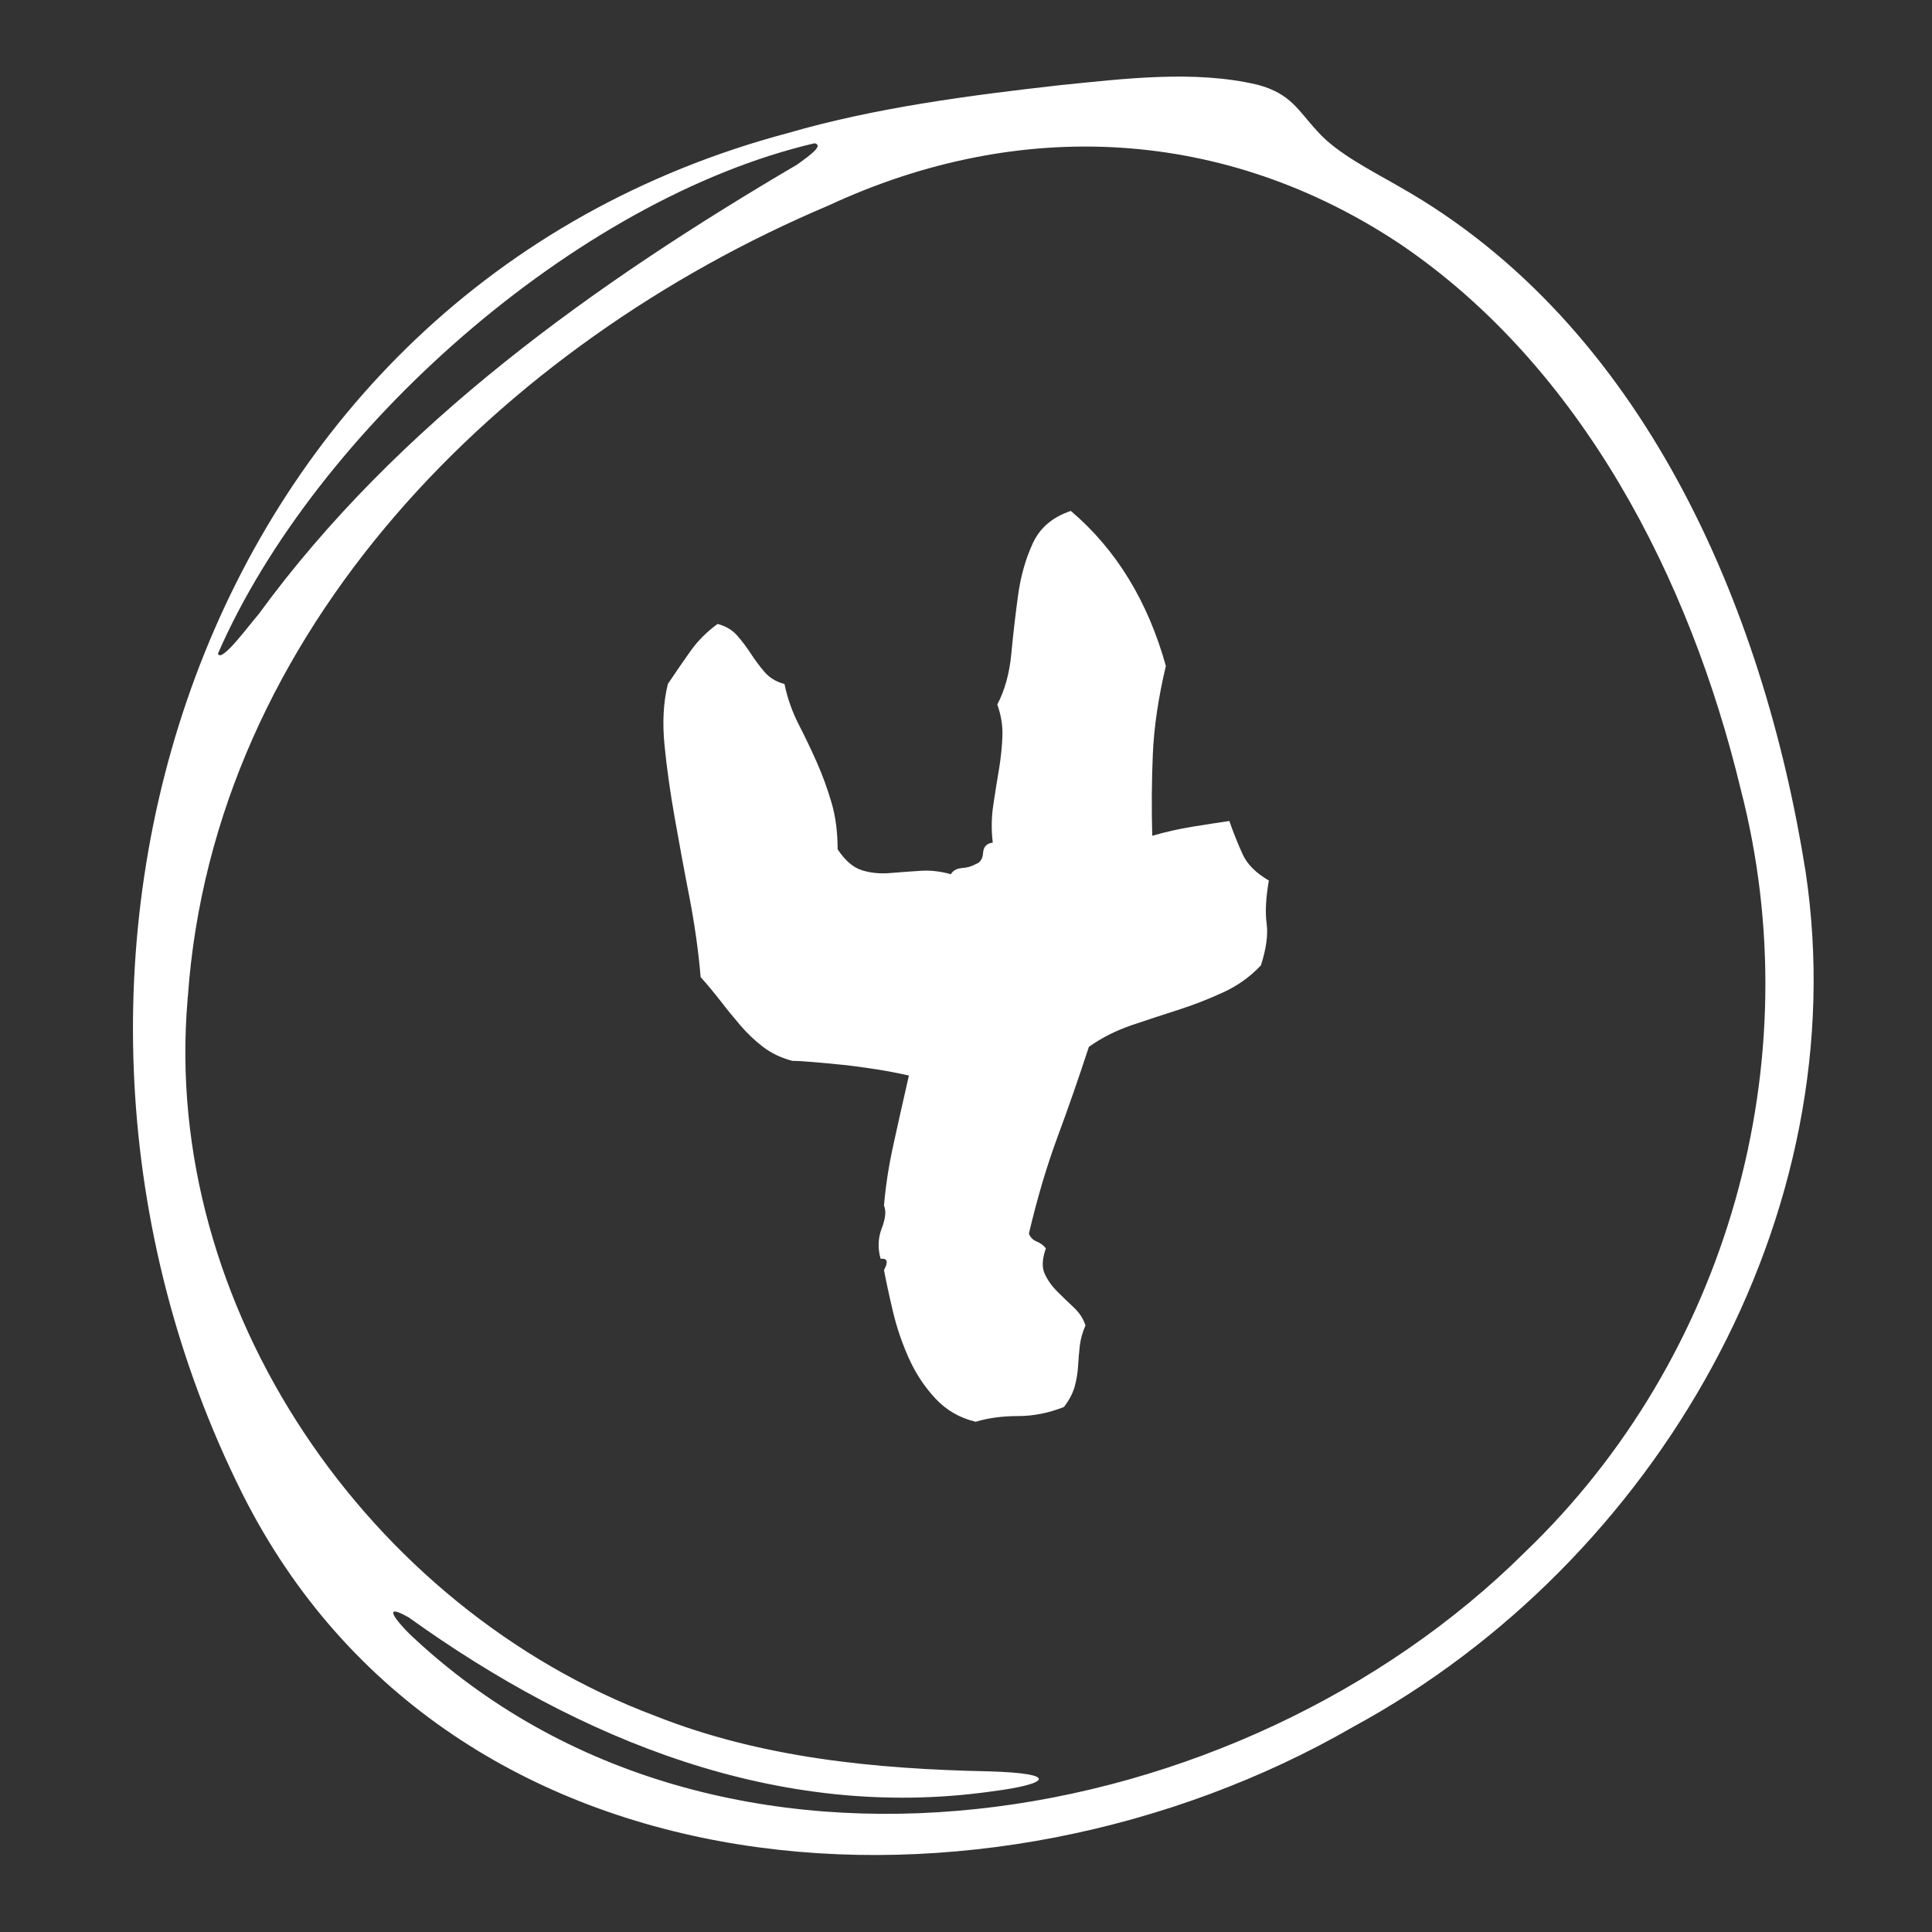
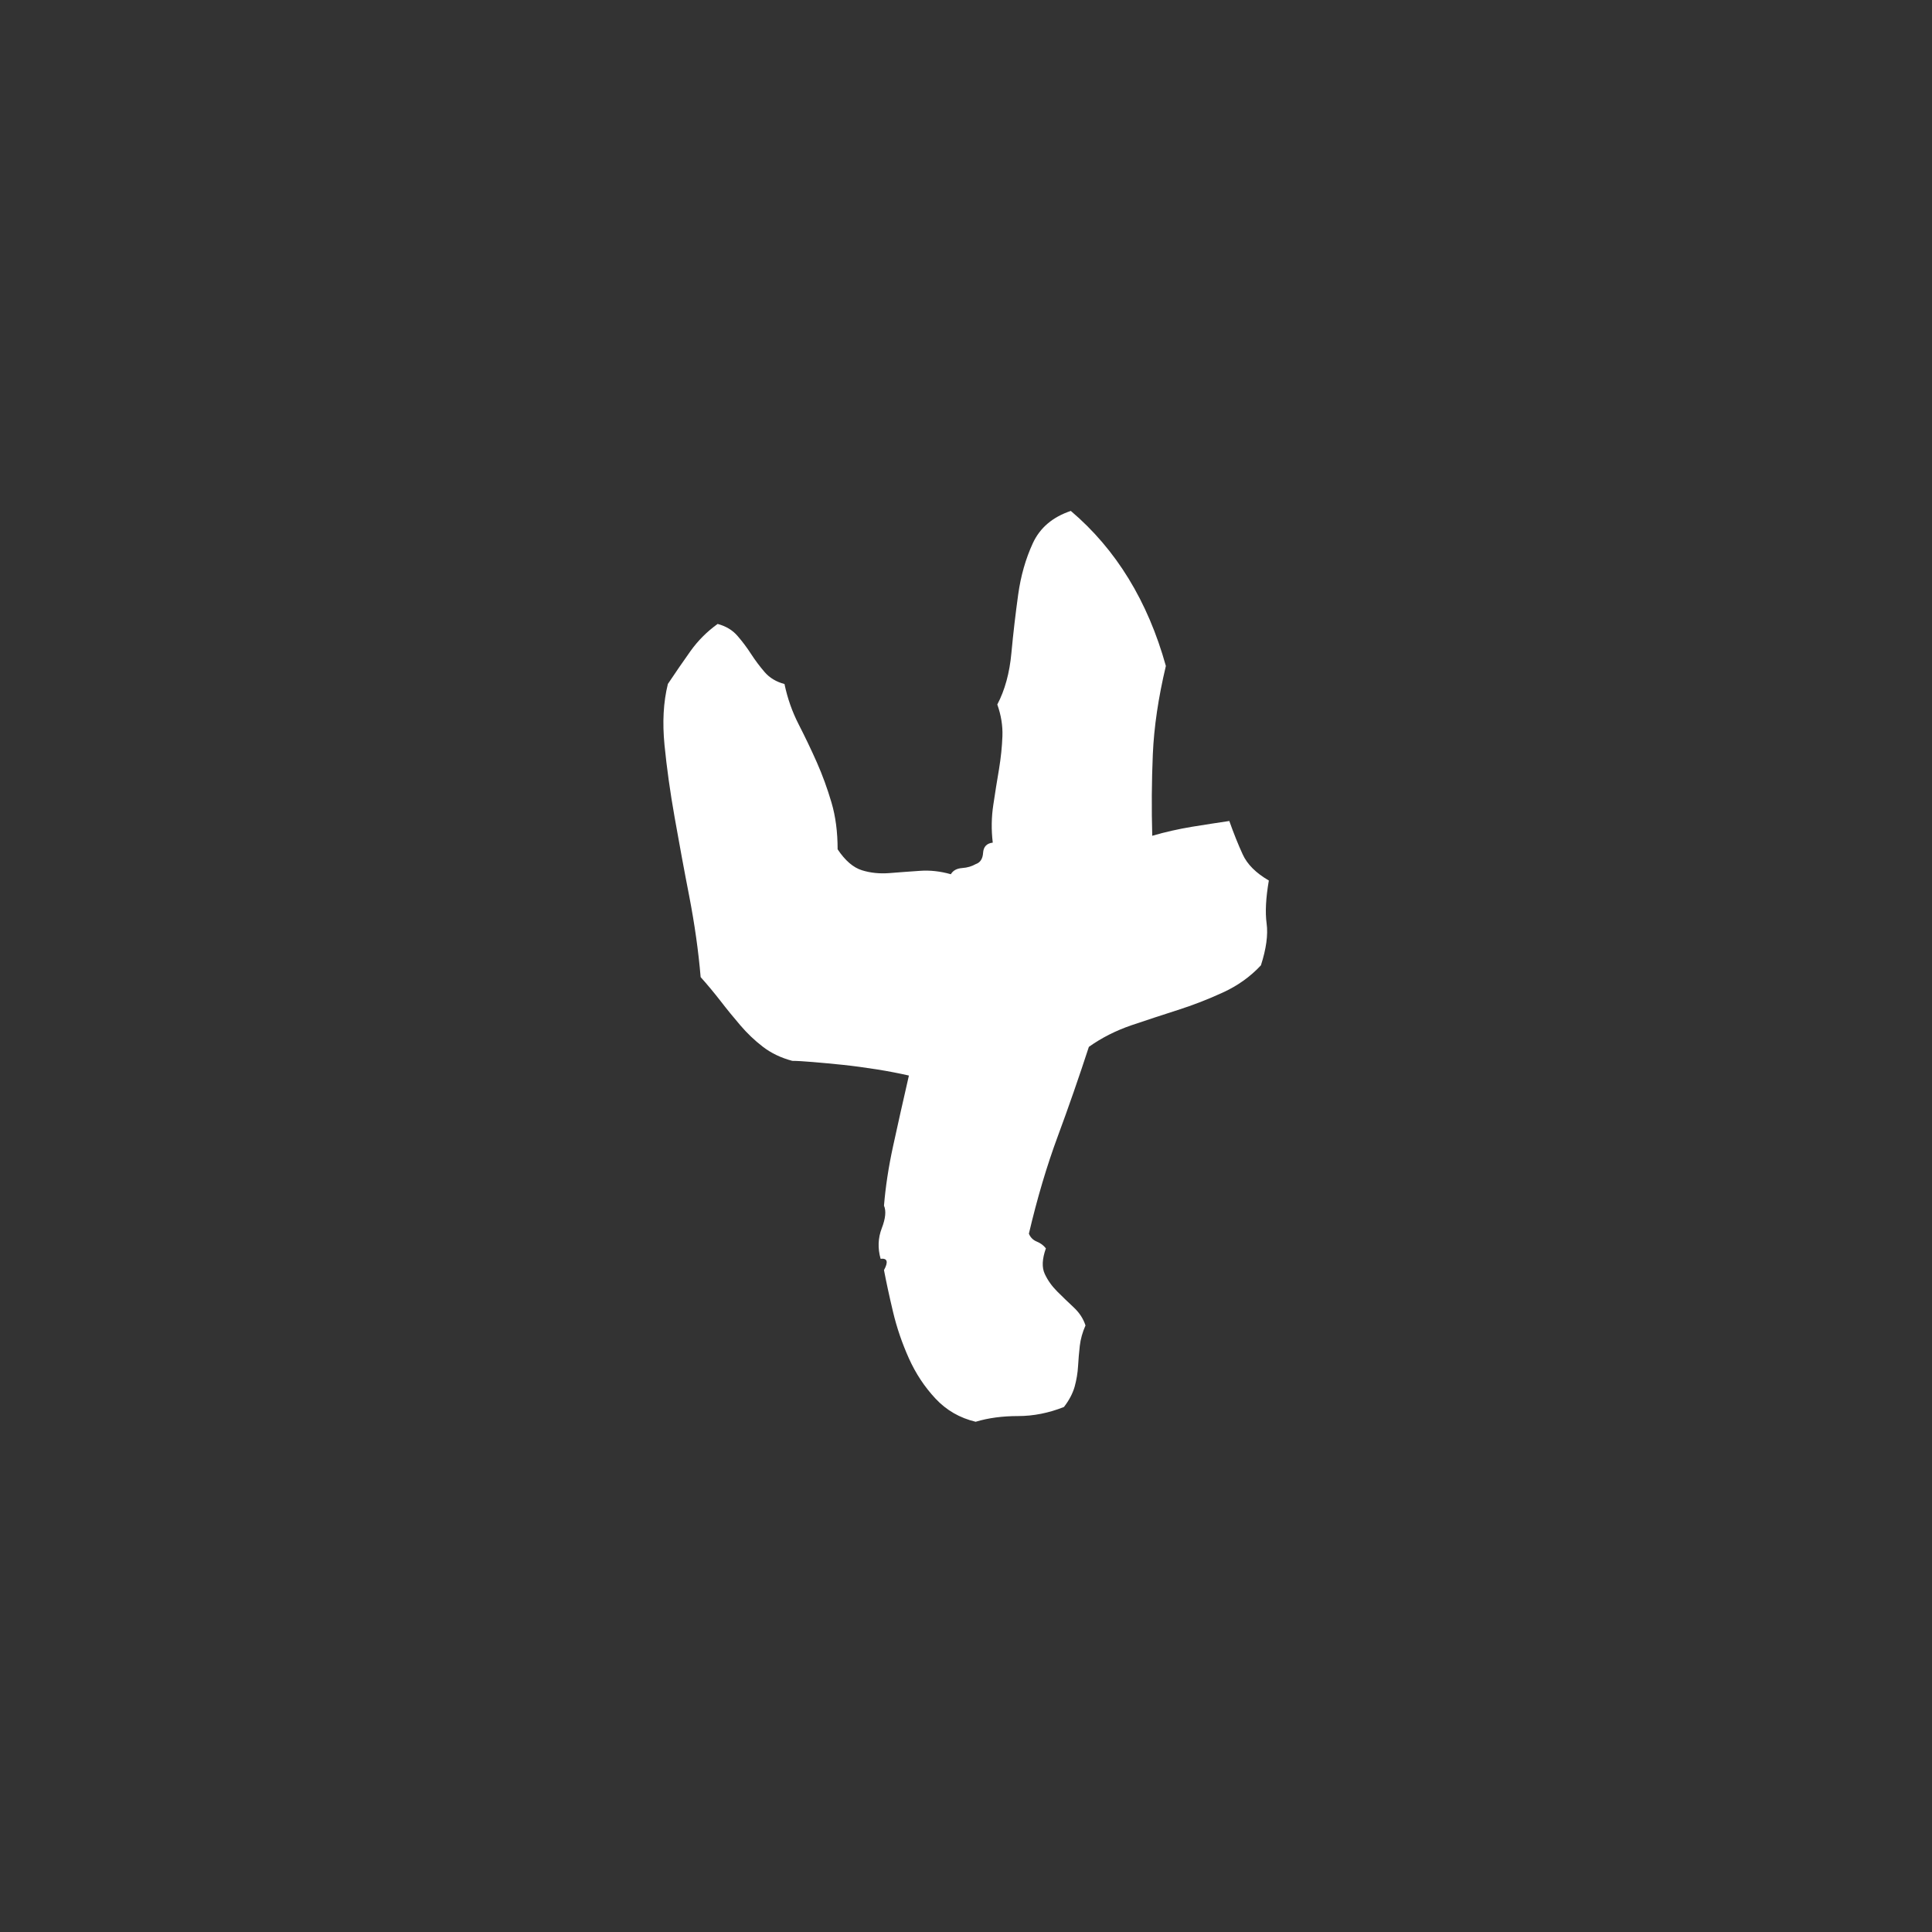
<svg xmlns="http://www.w3.org/2000/svg" id="Layer_1" data-name="Layer 1" viewBox="0 0 200 200">
  <rect x="0" y="0" width="200" height="200" fill="#333333" stroke="none" />
  <defs>
    <style>
      .cls-1 {
        fill-rule: evenodd;
      }

      .cls-1, .cls-2 {
        fill: #fff;
      }
    </style>
  </defs>
  <path class="cls-2" d="M127.24,84.94c.47,1.33.94,2.5,1.41,3.52.47,1.02,1.37,1.92,2.7,2.69-.31,1.8-.39,3.28-.23,4.45.16,1.17-.04,2.62-.59,4.33-1.09,1.17-2.4,2.11-3.93,2.81-1.52.7-3.09,1.31-4.69,1.82-1.6.51-3.2,1.04-4.8,1.58-1.6.55-3.07,1.29-4.39,2.23-1.02,3.12-2.09,6.21-3.22,9.26-1.13,3.05-2.13,6.41-2.99,10.08.16.39.43.66.82.82.39.16.7.39.94.7-.39,1.1-.43,1.97-.12,2.64.31.67.74,1.27,1.29,1.82.55.55,1.11,1.09,1.7,1.64.59.55,1,1.17,1.23,1.88-.31.7-.51,1.41-.59,2.11-.08.7-.14,1.41-.18,2.11-.04.7-.16,1.41-.35,2.11-.2.7-.57,1.41-1.11,2.11-1.56.62-3.15.94-4.75.94s-3.07.19-4.39.59c-1.64-.39-3.03-1.19-4.16-2.4-1.13-1.21-2.05-2.6-2.75-4.16-.7-1.56-1.25-3.16-1.64-4.8-.39-1.64-.7-3.08-.94-4.34.47-.86.35-1.25-.35-1.17-.31-1.09-.27-2.15.12-3.16.39-1.01.47-1.8.23-2.34.16-1.95.47-4,.94-6.15.47-2.15,1.01-4.59,1.64-7.32-1.02-.23-2.13-.45-3.34-.64-1.21-.19-2.38-.35-3.52-.47-1.13-.12-2.17-.21-3.1-.29-.94-.08-1.64-.12-2.11-.12-1.17-.31-2.19-.8-3.05-1.46-.86-.66-1.64-1.41-2.34-2.23-.7-.82-1.39-1.66-2.05-2.52-.67-.86-1.35-1.68-2.05-2.46-.23-2.73-.63-5.51-1.17-8.32-.55-2.81-1.05-5.55-1.52-8.2-.47-2.65-.82-5.16-1.05-7.5s-.12-4.45.35-6.33c.78-1.17,1.56-2.3,2.34-3.4.78-1.09,1.72-2.03,2.81-2.81.86.23,1.54.64,2.05,1.23.51.59.98,1.21,1.41,1.88.43.66.9,1.29,1.41,1.88.51.59,1.19,1,2.05,1.23.31,1.49.8,2.87,1.46,4.16.66,1.29,1.29,2.6,1.88,3.93.59,1.33,1.09,2.71,1.52,4.16.43,1.45.64,3.07.64,4.86.78,1.17,1.62,1.89,2.52,2.17.9.28,1.85.37,2.87.29,1.01-.08,2.05-.16,3.11-.23,1.05-.08,2.13.04,3.22.35.23-.39.62-.6,1.17-.64.55-.04,1.01-.18,1.41-.41.47-.16.72-.55.76-1.17.04-.62.37-.98,1-1.05-.16-1.33-.14-2.64.06-3.93.19-1.29.39-2.52.59-3.69.19-1.17.31-2.3.35-3.4.04-1.09-.14-2.19-.53-3.28.78-1.48,1.27-3.26,1.46-5.33.19-2.07.43-4.08.7-6.04.27-1.95.78-3.73,1.52-5.33.74-1.6,2.05-2.71,3.93-3.34,4.69,3.98,7.97,9.34,9.84,16.05-.78,3.28-1.23,6.33-1.35,9.14-.12,2.81-.14,5.62-.06,8.44,1.33-.39,2.71-.7,4.16-.94,1.44-.23,2.71-.43,3.81-.59Z" />
-   <path class="cls-1" d="M25.13,154.71c21.57,42.8,77.27,45.83,114.99,24.03,31.31-17.01,52.14-52.91,46.79-88.54-4.38-27.52-16.88-56.61-41.97-70.83-2.82-1.64-6.55-3.48-8.58-5.8-1.96-2.09-2.68-3.87-6.19-4.8-6.53-1.54-13.8-.62-20.47.05-9.32,1.05-19.11,2.33-28.09,4.94C20.22,30.08-1.83,100.63,25.04,154.53l.09.18ZM19.44,103.27c2.63-38.04,32.57-67.72,66.29-81.98,19.96-9.29,41.14-8.02,59.15,3.93,18.9,12.77,30.08,34.79,35.3,56.41,7.36,28.35-1.38,58.97-22.31,79.04-29.48,29.3-83.43,38.78-115.42,8.53-1.32-1.29-3.09-3.44-.13-1.76,17.7,12.71,38.3,21.09,60.25,18.02,6.12-.78,7.19-1.88-.2-2.09-11.71-.24-23.56-1.38-34.54-5.74-29.71-11.15-51.13-42.35-48.41-74.16v-.2ZM22.57,67.64c10.11-23.13,37.11-47.06,61.76-52.81.92.22-.33,1.14-1.8,2.2-20.97,12.32-41.41,26.87-55.77,46.57-.96,1.08-3.84,5.05-4.19,4.08v-.04Z" />
</svg>